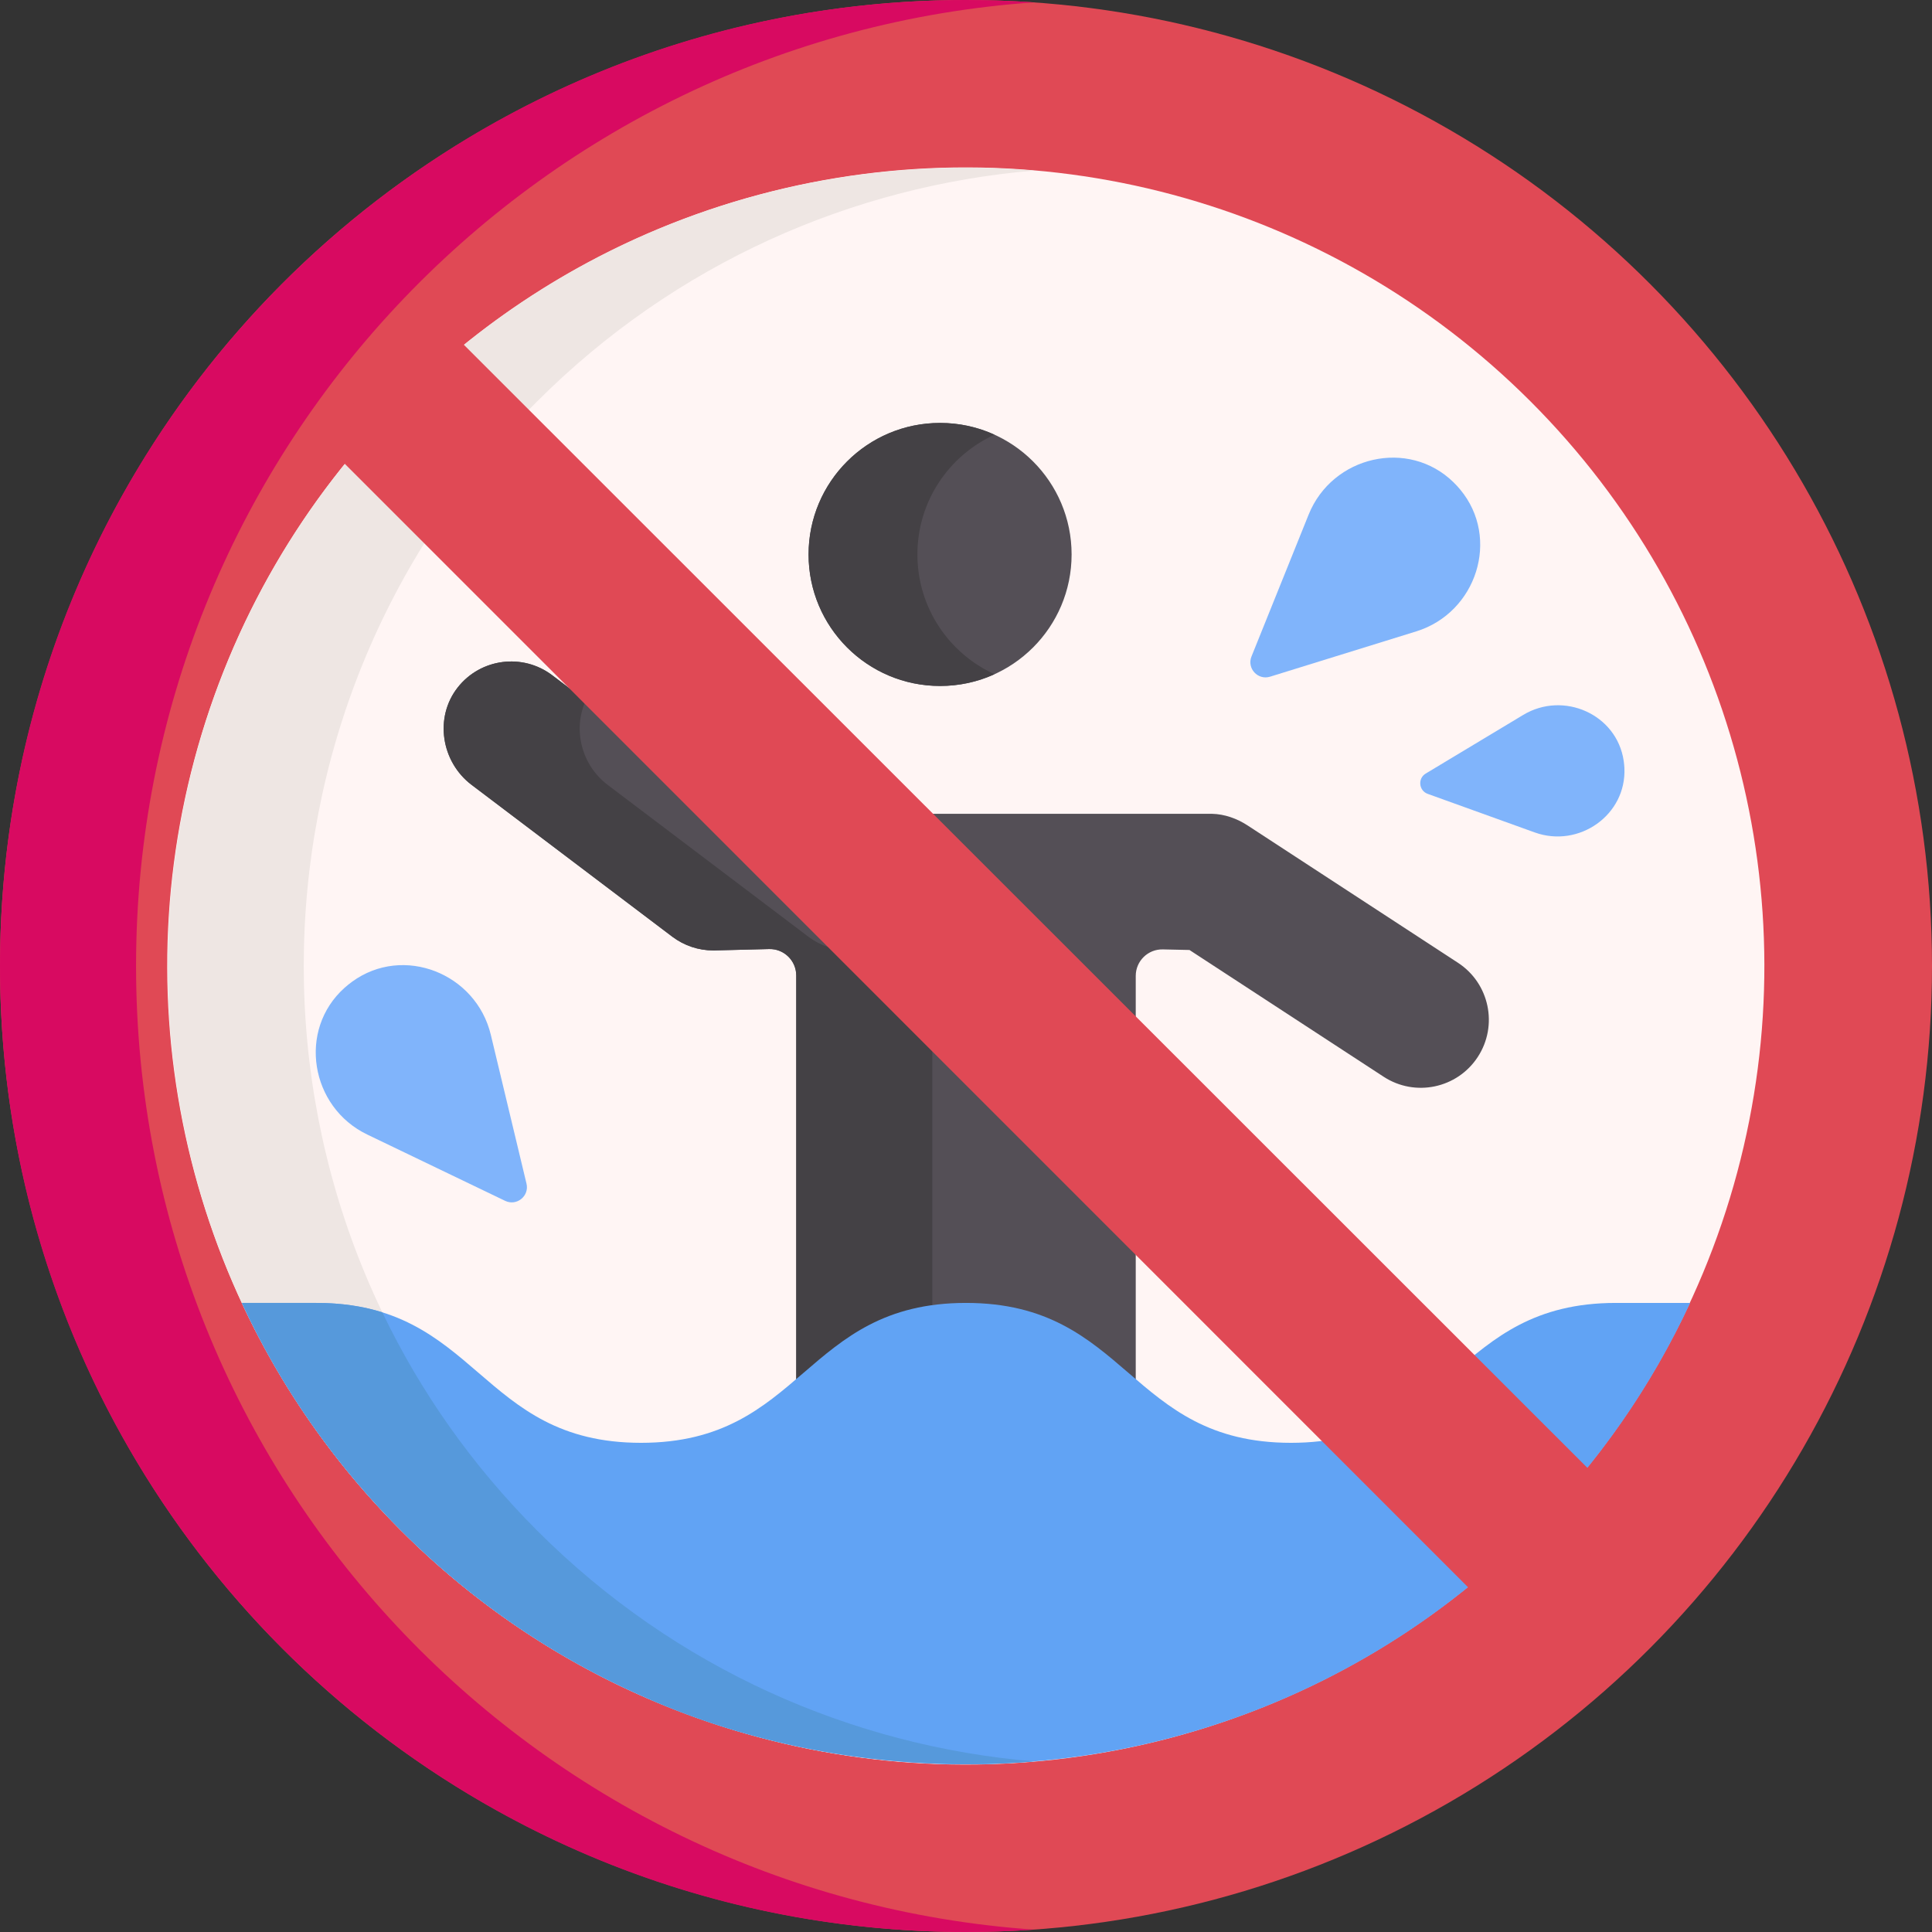
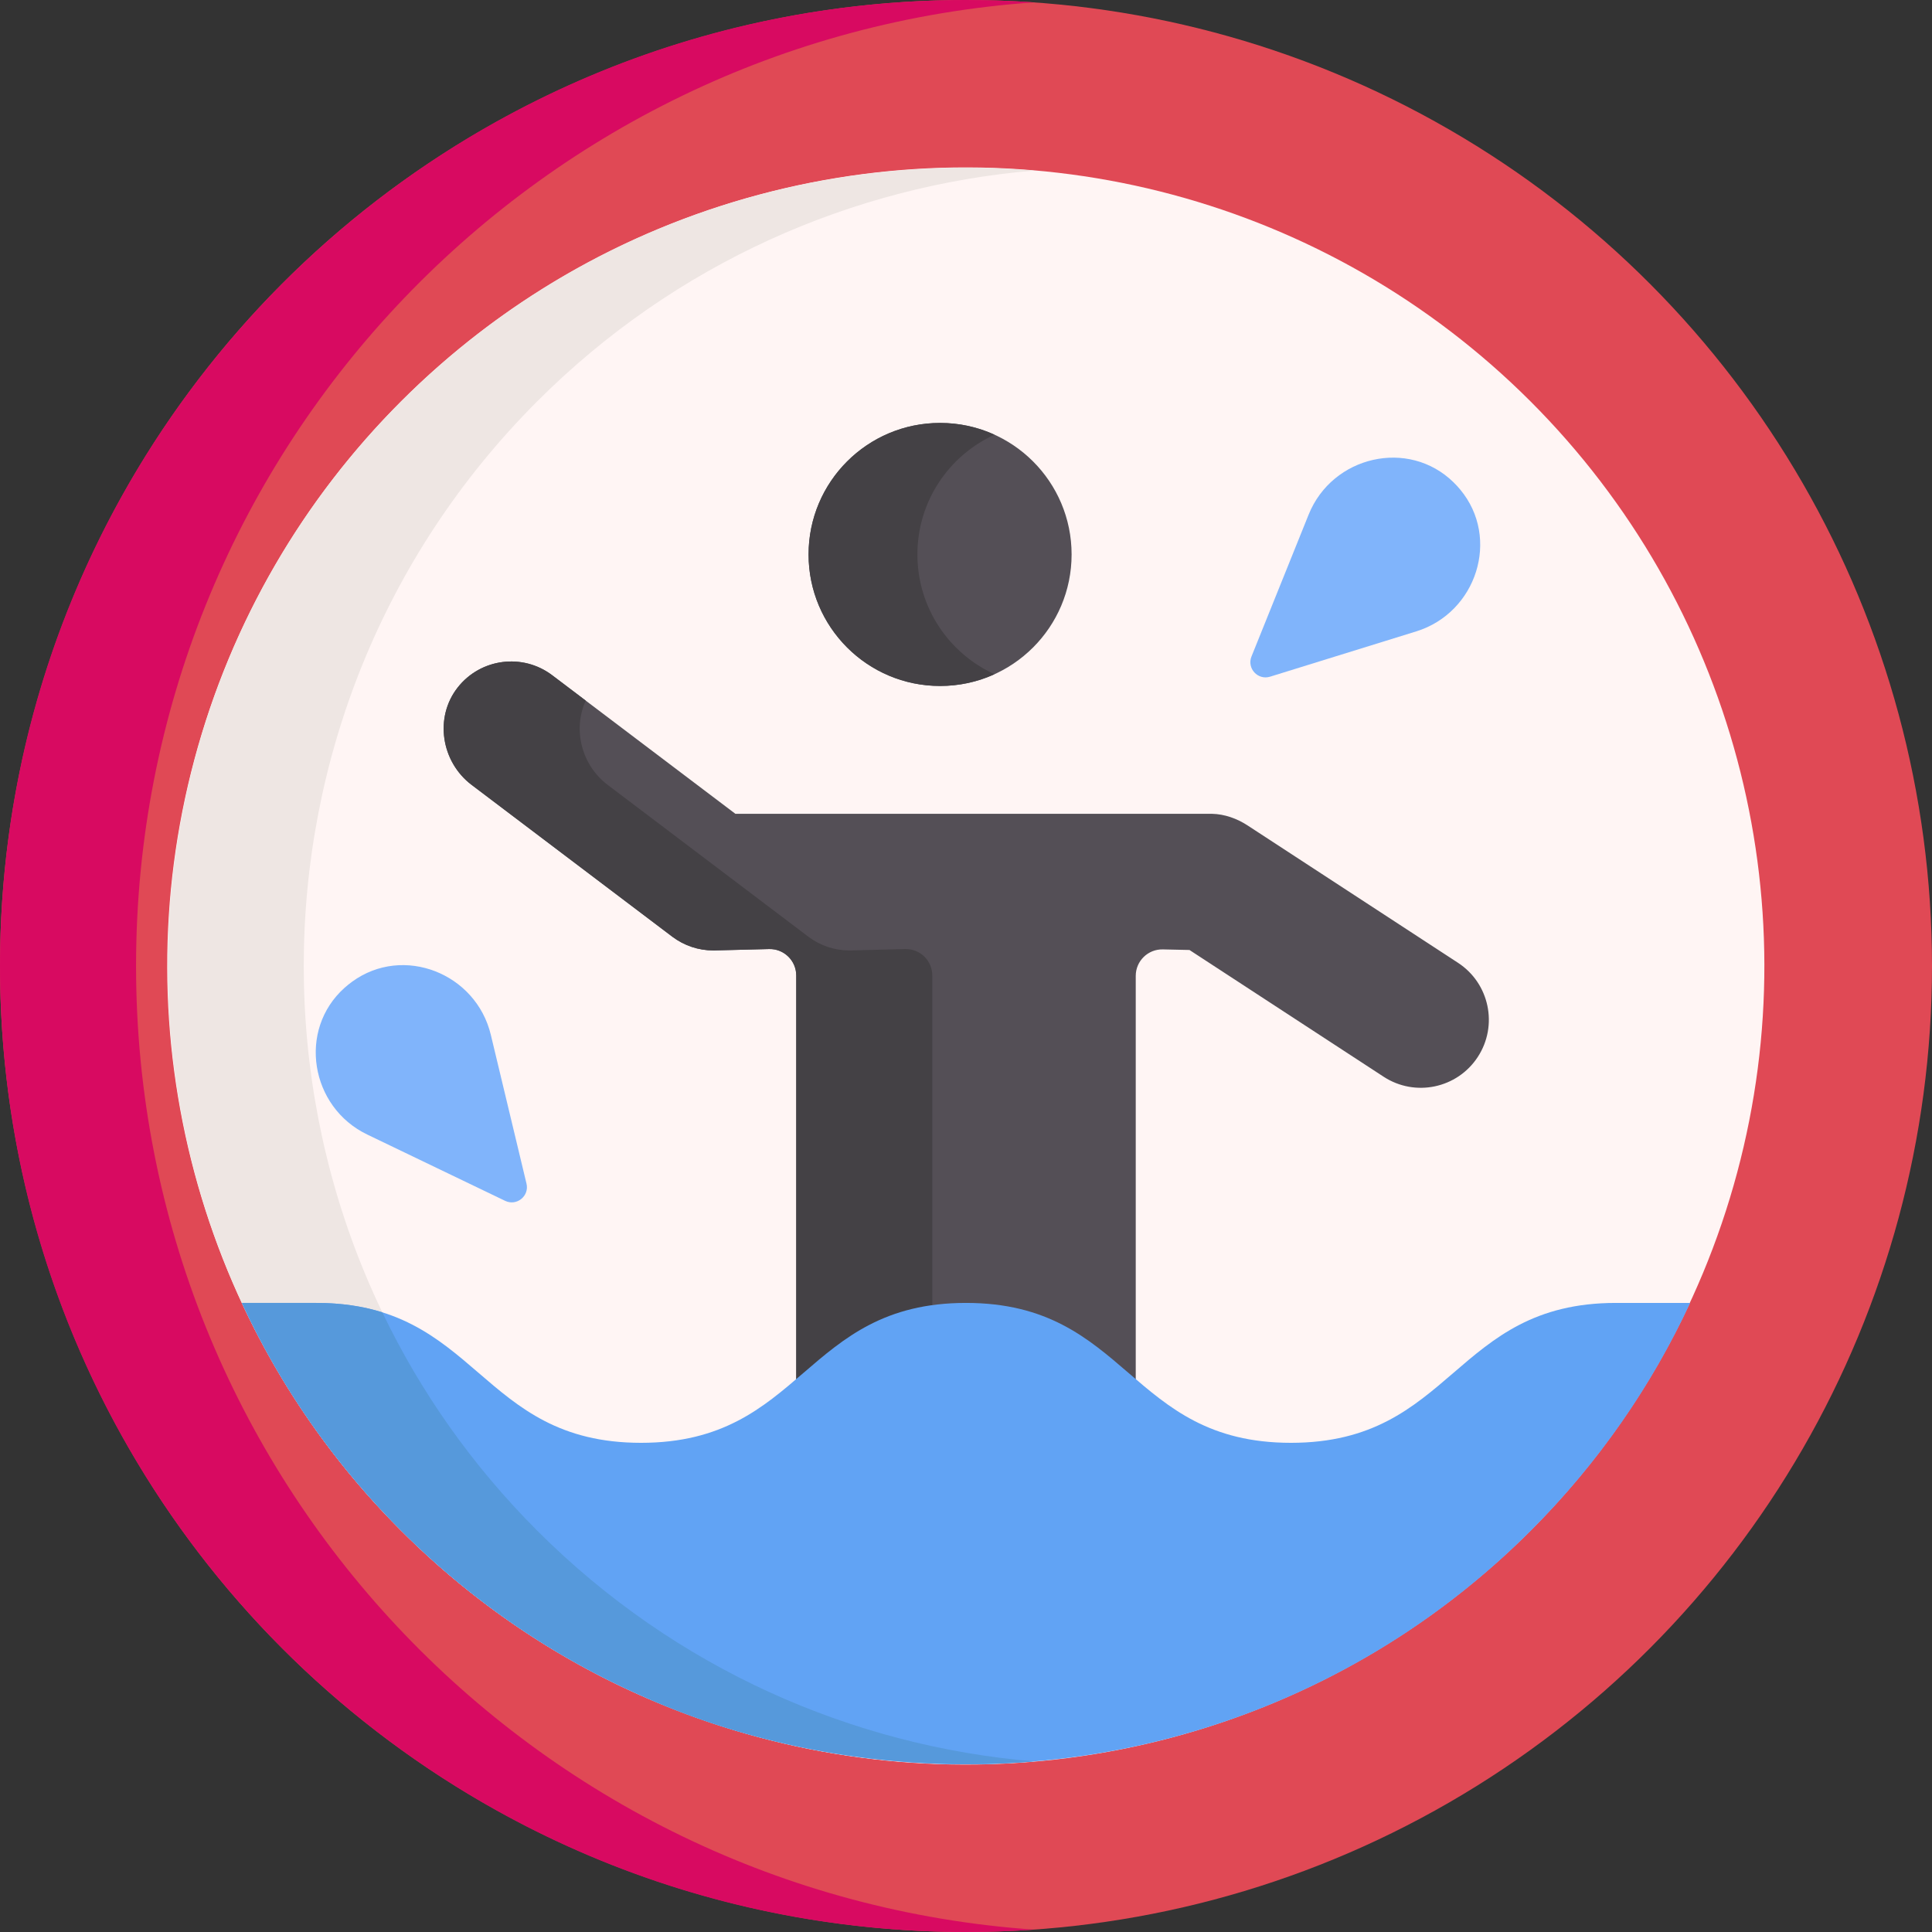
<svg xmlns="http://www.w3.org/2000/svg" id="Layer_1" enable-background="new 0 0 512 512" height="512" viewBox="0 0 512 512" width="512">
  <rect x="0" y="0" width="512" height="512" fill="#333333" stroke="none" />
  <circle cx="256" cy="256" fill="#e04955" r="256" />
  <path d="m274.028 511.372c-5.954.422-11.971.628-18.028.628-141.382 0-256-114.618-256-256s114.618-256 256-256c6.057 0 12.074.206 18.028.628-132.965 9.252-237.972 120.047-237.972 255.372s105.007 246.12 237.972 255.372z" fill="#d80a61" />
  <ellipse cx="256" cy="256" fill="#fff5f4" rx="211.66" ry="211.66" transform="matrix(.707 -.707 .707 .707 -106.039 256)" />
  <path d="m142.392 405.665c36.685 36.685 83.599 57.062 131.637 61.131-60.039 5.089-121.85-15.288-167.693-61.131-82.528-82.528-82.528-216.802 0-299.329 45.843-45.843 107.654-66.22 167.693-61.131-48.037 4.069-94.952 24.446-131.637 61.131-82.528 82.527-82.528 216.801 0 299.329z" fill="#eee6e3" />
  <g fill="#80b4fb">
    <path d="m97.322 300.665c-15.098-7.26-18.497-27.721-6.009-38.888.321-.287.651-.568.99-.841.339-.274.683-.537 1.031-.79 13.553-9.847 32.834-2.2 36.74 14.091l9.453 39.43c.791 3.301-2.604 6.04-5.663 4.569z" />
    <path d="m346.806 136.366c6.26-15.539 26.457-20.265 38.414-8.531.307.302.609.613.904.933s.58.646.856.978c10.709 12.883 4.335 32.621-11.666 37.58l-38.73 12.003c-3.242 1.005-6.197-2.205-4.929-5.353z" />
-     <path d="m403.67 189.459c10.676-6.42 24.781-.18 26.623 12.141.047.317.087.636.119.959.032.322.055.644.07.964.587 12.444-12.037 21.306-23.757 17.083l-28.367-10.222c-2.374-.856-2.691-4.084-.528-5.385z" />
  </g>
  <path d="m386.386 255.152-55.76-36.399c-2.818-1.839-6.093-3.011-9.456-3.086h-126.285l-48.541-36.716c-7.851-5.938-18.986-4.474-25.043 3.23-6.246 7.944-4.39 19.716 3.669 25.812l53.192 40.235c3.134 2.371 6.953 3.65 10.875 3.65.152 0 .305-.002.457-.006l14.324-.363c3.944-.1 7.196 3.07 7.196 7.016v147.539h89.969v-147.445c0-3.937 3.238-7.104 7.174-7.017l7.068.156 51.45 33.587c8.34 5.443 19.51 3.096 24.952-5.241 5.443-8.338 3.096-19.509-5.241-24.952z" fill="#544f56" />
  <circle cx="249.132" cy="146.936" fill="#544f56" r="34.854" />
  <path d="m263.562 178.675c-4.399 1.999-9.282 3.111-14.433 3.111-19.244 0-34.851-15.597-34.851-34.851 0-19.244 15.607-34.851 34.851-34.851 5.151 0 10.034 1.113 14.433 3.121-12.053 5.47-20.439 17.626-20.439 31.73 0 14.113 8.385 26.259 20.439 31.74z" fill="#444145" />
  <path d="m247.068 258.524v147.543h-36.056v-147.543c0-3.946-3.245-7.119-7.191-7.016l-14.33.361c-.144.01-.299.01-.453.01-3.925 0-7.737-1.277-10.879-3.647l-53.188-40.239c-8.056-6.099-9.921-17.874-3.668-25.816 6.057-7.695 17.194-9.169 25.044-3.224l8.88 6.717c-3.482 7.603-1.143 17.07 5.8 22.324l53.188 40.239c3.142 2.369 6.954 3.647 10.879 3.647.155 0 .309 0 .453-.01l14.33-.361c3.946-.104 7.191 3.069 7.191 7.015z" fill="#444145" />
  <path d="m447.912 345.286c-10.137 21.871-24.23 42.361-42.248 60.379-82.528 82.528-216.802 82.528-299.329 0-18.018-18.018-32.111-38.508-42.248-60.379h19.676c43.062 0 43.062 37.076 86.113 37.076 43.062 0 43.062-37.076 86.113-37.076 43.062 0 43.062 37.076 86.123 37.076s43.062-37.076 86.123-37.076z" fill="#61a3f4" />
  <path d="m274.018 466.796c-33.621 2.853-71.105-2.49-104.1-17.431-47.018-20.835-84.801-58.538-105.83-104.079h19.676c6.82 0 12.558.927 17.554 2.493 10.044 20.943 23.735 40.548 41.073 57.886 36.685 36.684 83.59 57.061 131.627 61.131z" fill="#5699db" />
-   <path d="m390.696 422.288-299.375-299.424 3.971-26.542 27.411-5.175 298.555 298.433.429 29.704z" fill="#e04955" />
</svg>